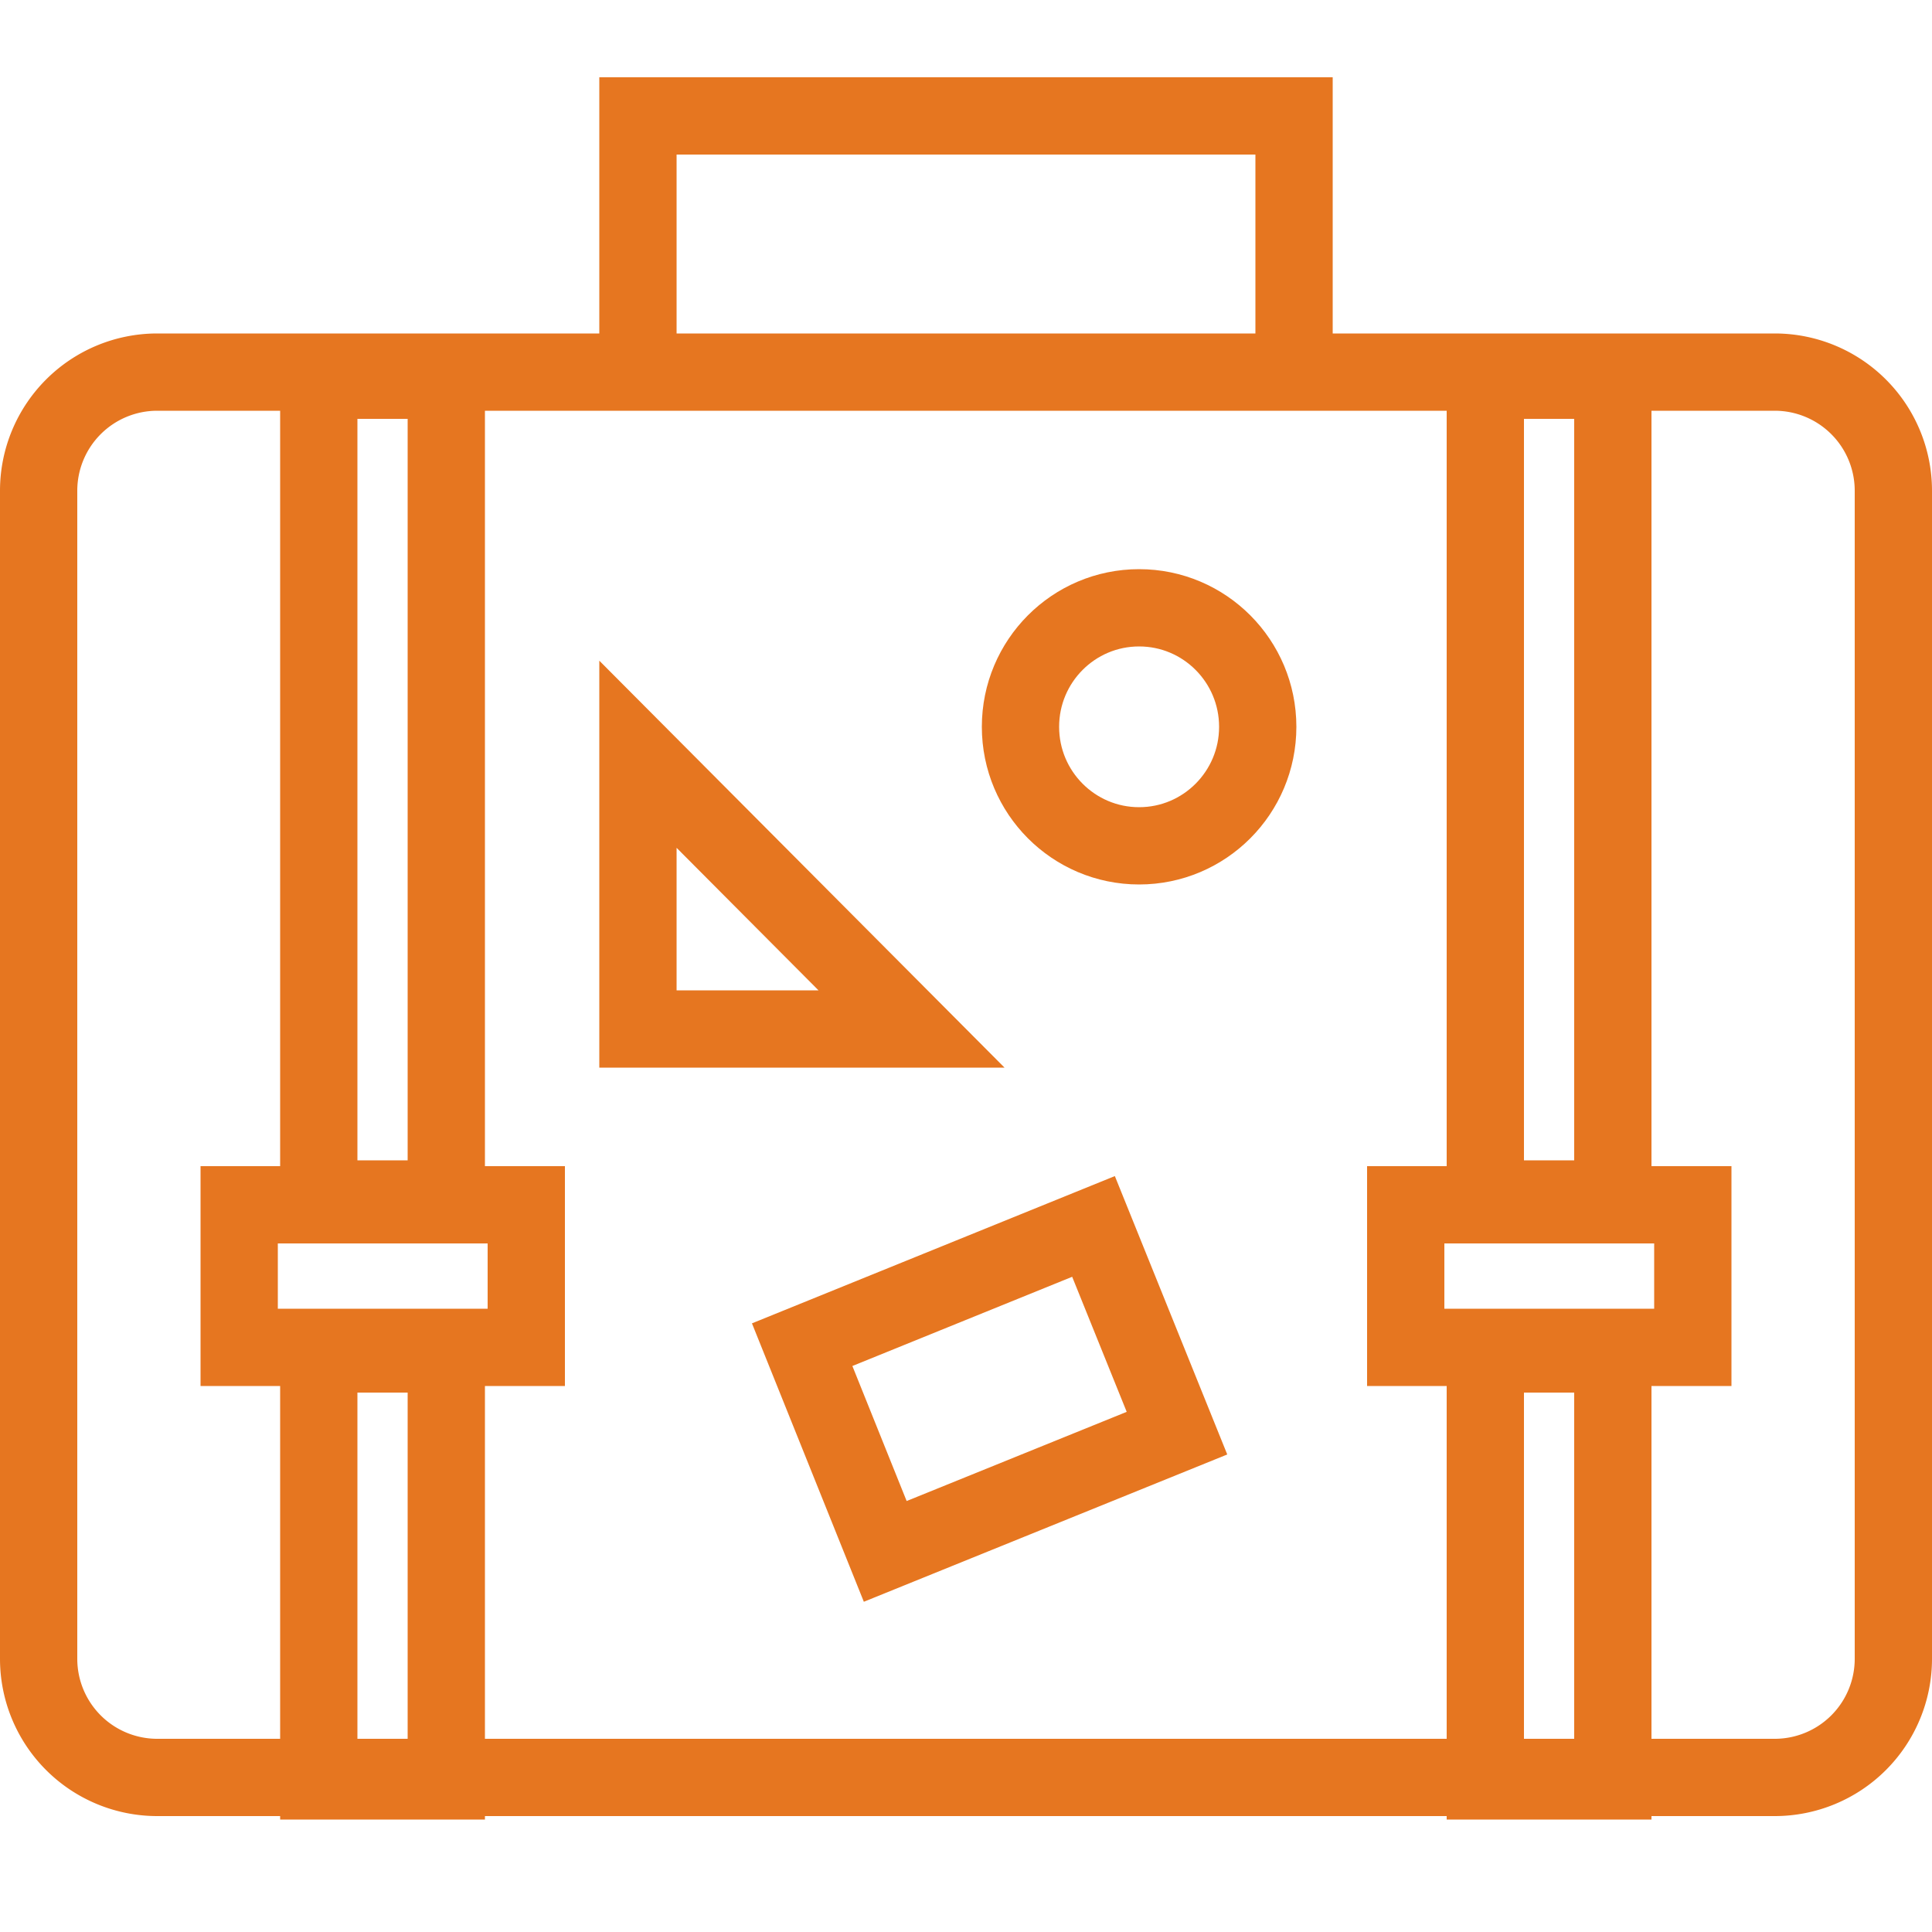
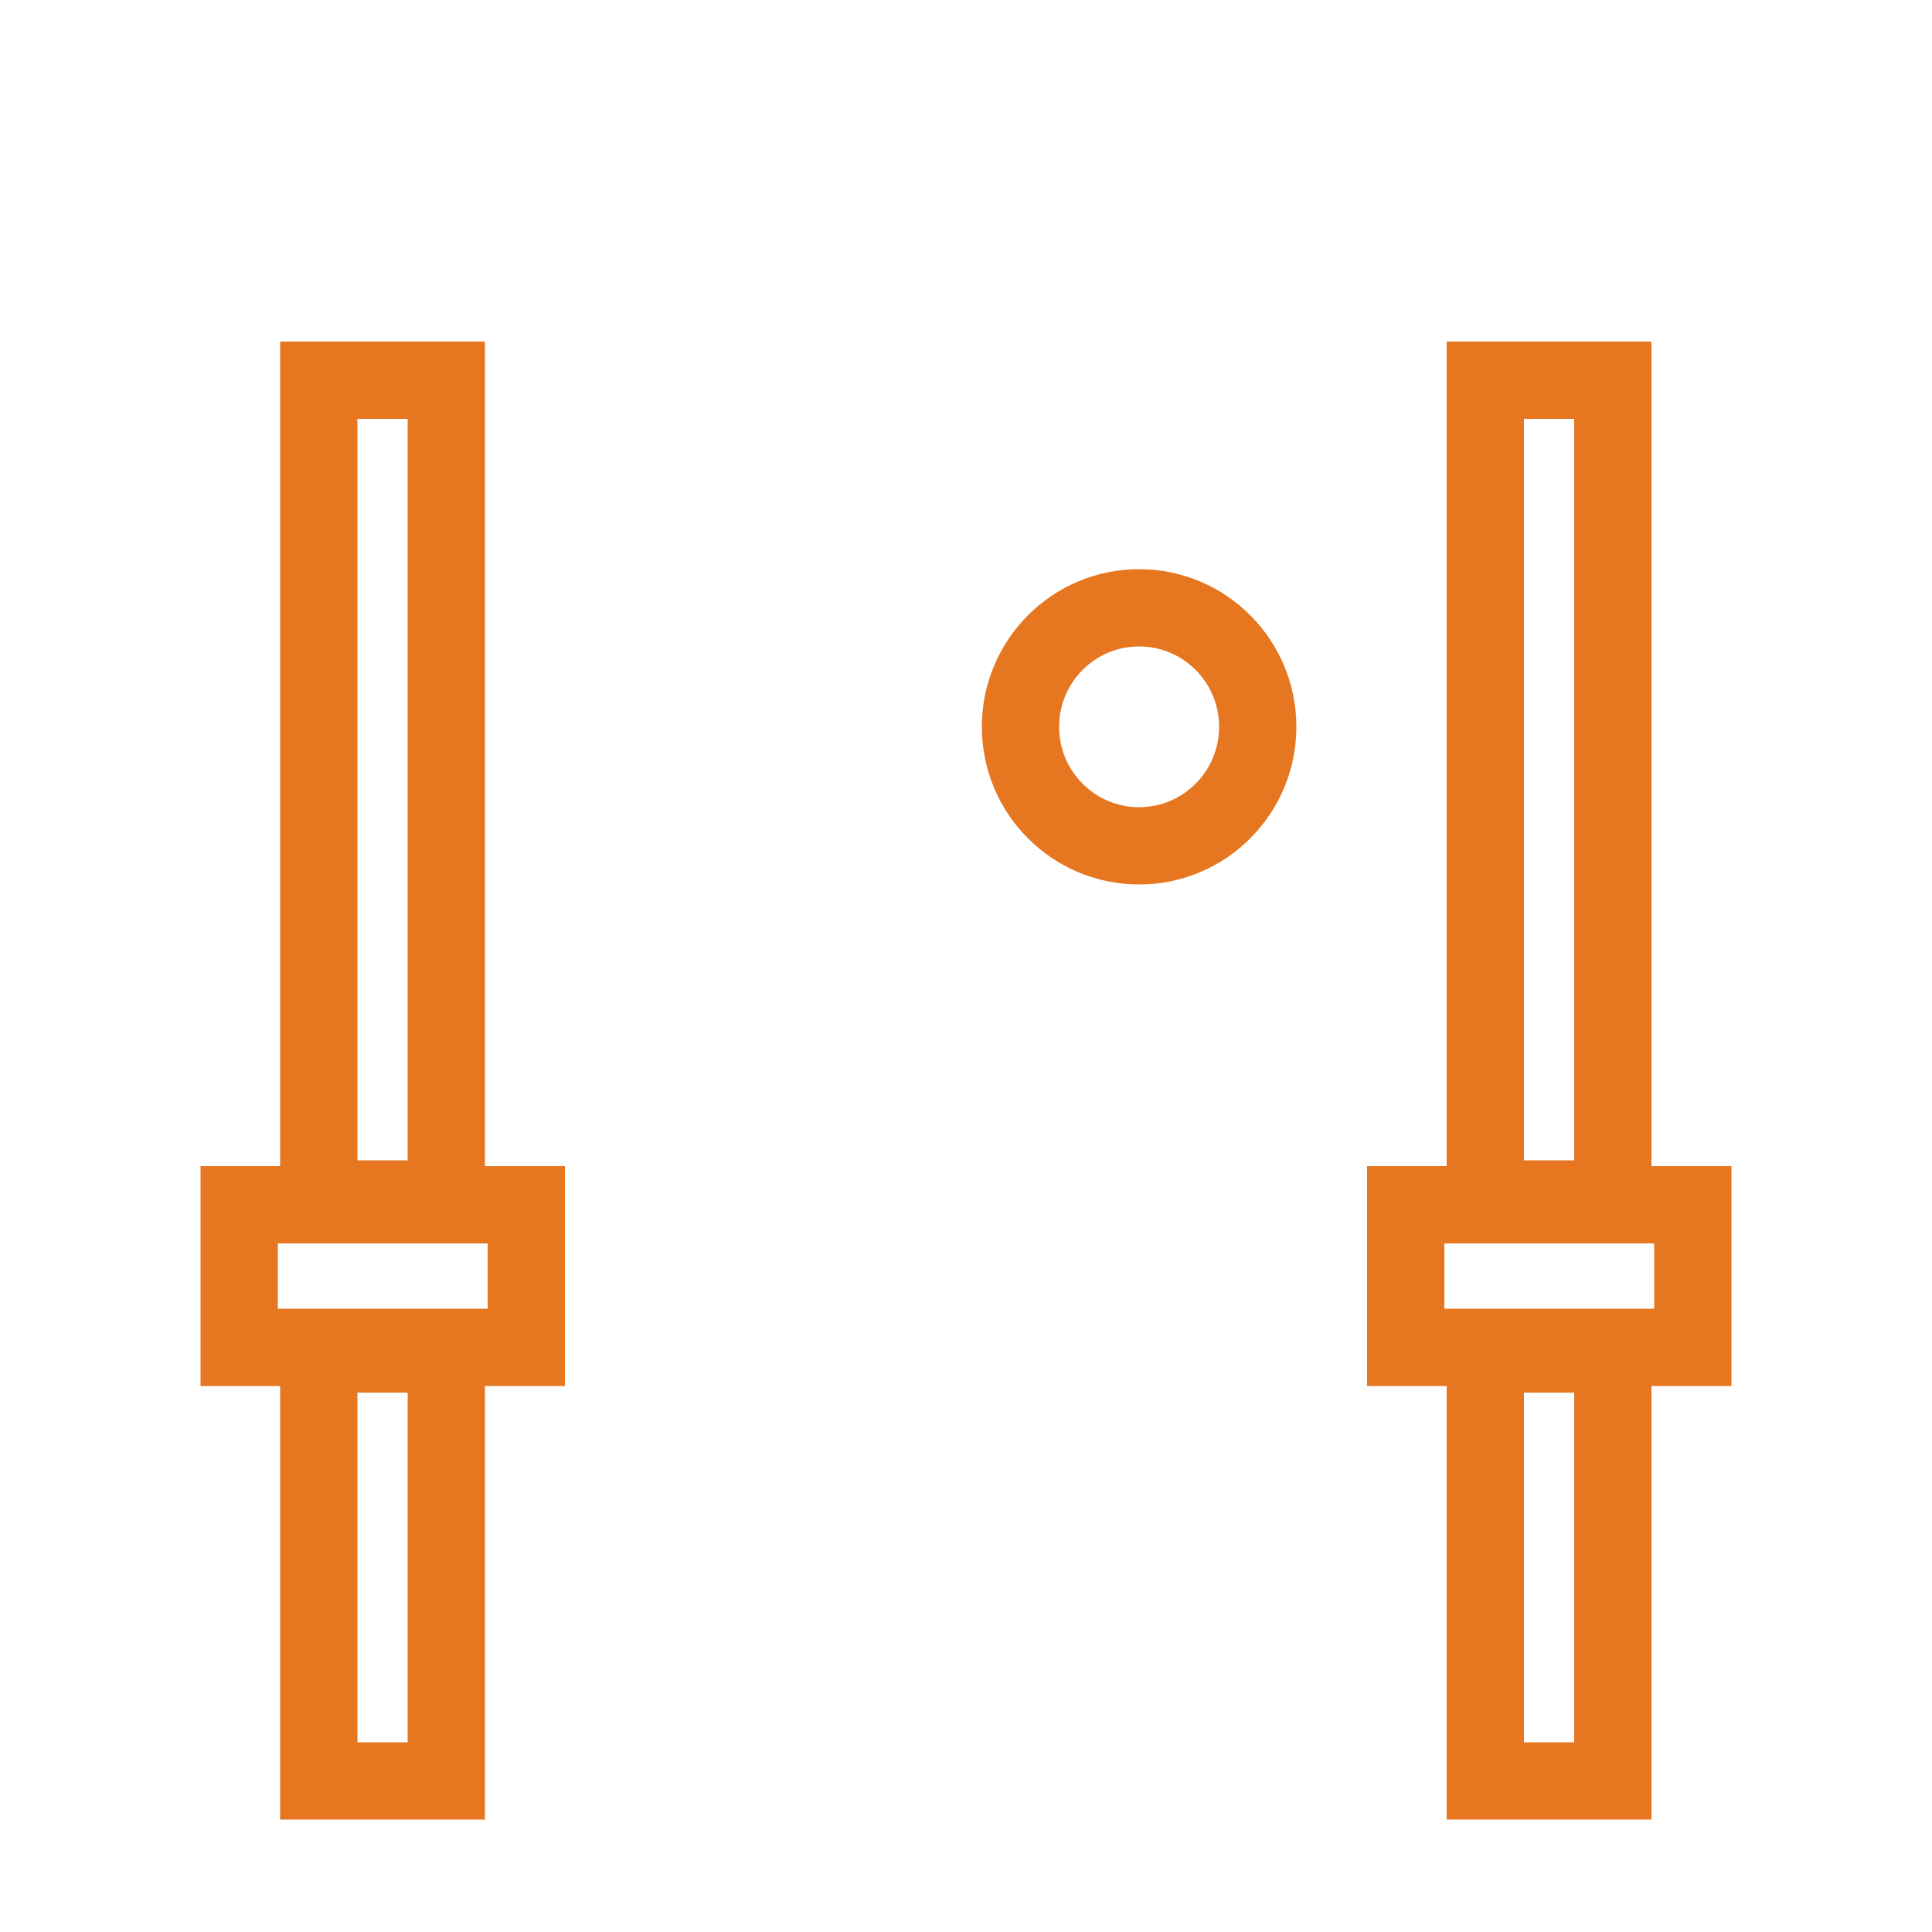
<svg xmlns="http://www.w3.org/2000/svg" id="Layer_1" data-name="Layer 1" width="50" height="50" viewBox="0 0 50 50">
  <defs>
    <style>.cls-1{fill:#e67620;}.cls-2{fill:none;stroke:#e67620;stroke-miterlimit:10;stroke-width:2px;}</style>
  </defs>
-   <path class="cls-1" d="M45.93,10.63A2.07,2.07,0,0,1,48,12.7V42.93A2.07,2.07,0,0,1,45.93,45H4.07A2.07,2.07,0,0,1,2,42.93V12.7a2.07,2.07,0,0,1,2.07-2.07H45.93m0-2H4.07A4.07,4.07,0,0,0,0,12.7V42.93A4.07,4.07,0,0,0,4.07,47H45.93A4.07,4.07,0,0,0,50,42.93V12.7a4.07,4.07,0,0,0-4.07-4.07Z" />
-   <polyline class="cls-2" points="33.49 9.63 33.49 3 16.51 3 16.51 9.63" />
  <rect class="cls-2" x="8.25" y="9.84" width="3.3" height="21.19" />
  <rect class="cls-2" x="8.25" y="35.04" width="3.3" height="11.05" />
  <path class="cls-1" d="M12.62,32.18v1.69H7.19V32.18h5.43m2-2H5.19v5.69h9.43V30.18Z" />
  <rect class="cls-2" x="38.44" y="9.84" width="3.3" height="21.19" />
  <rect class="cls-2" x="38.44" y="35.04" width="3.3" height="11.05" />
  <path class="cls-1" d="M42.81,32.18v1.69H37.38V32.18h5.43m2-2H35.38v5.69h9.43V30.18Z" />
  <ellipse class="cls-2" cx="29.48" cy="18.81" rx="3.07" ry="3.08" />
-   <polygon class="cls-2" points="23.59 26.63 16.51 26.63 16.51 19.52 23.59 26.63" />
-   <polygon class="cls-2" points="30.46 37.09 22.91 40.15 20.76 34.8 28.3 31.74 30.46 37.09" />
</svg>